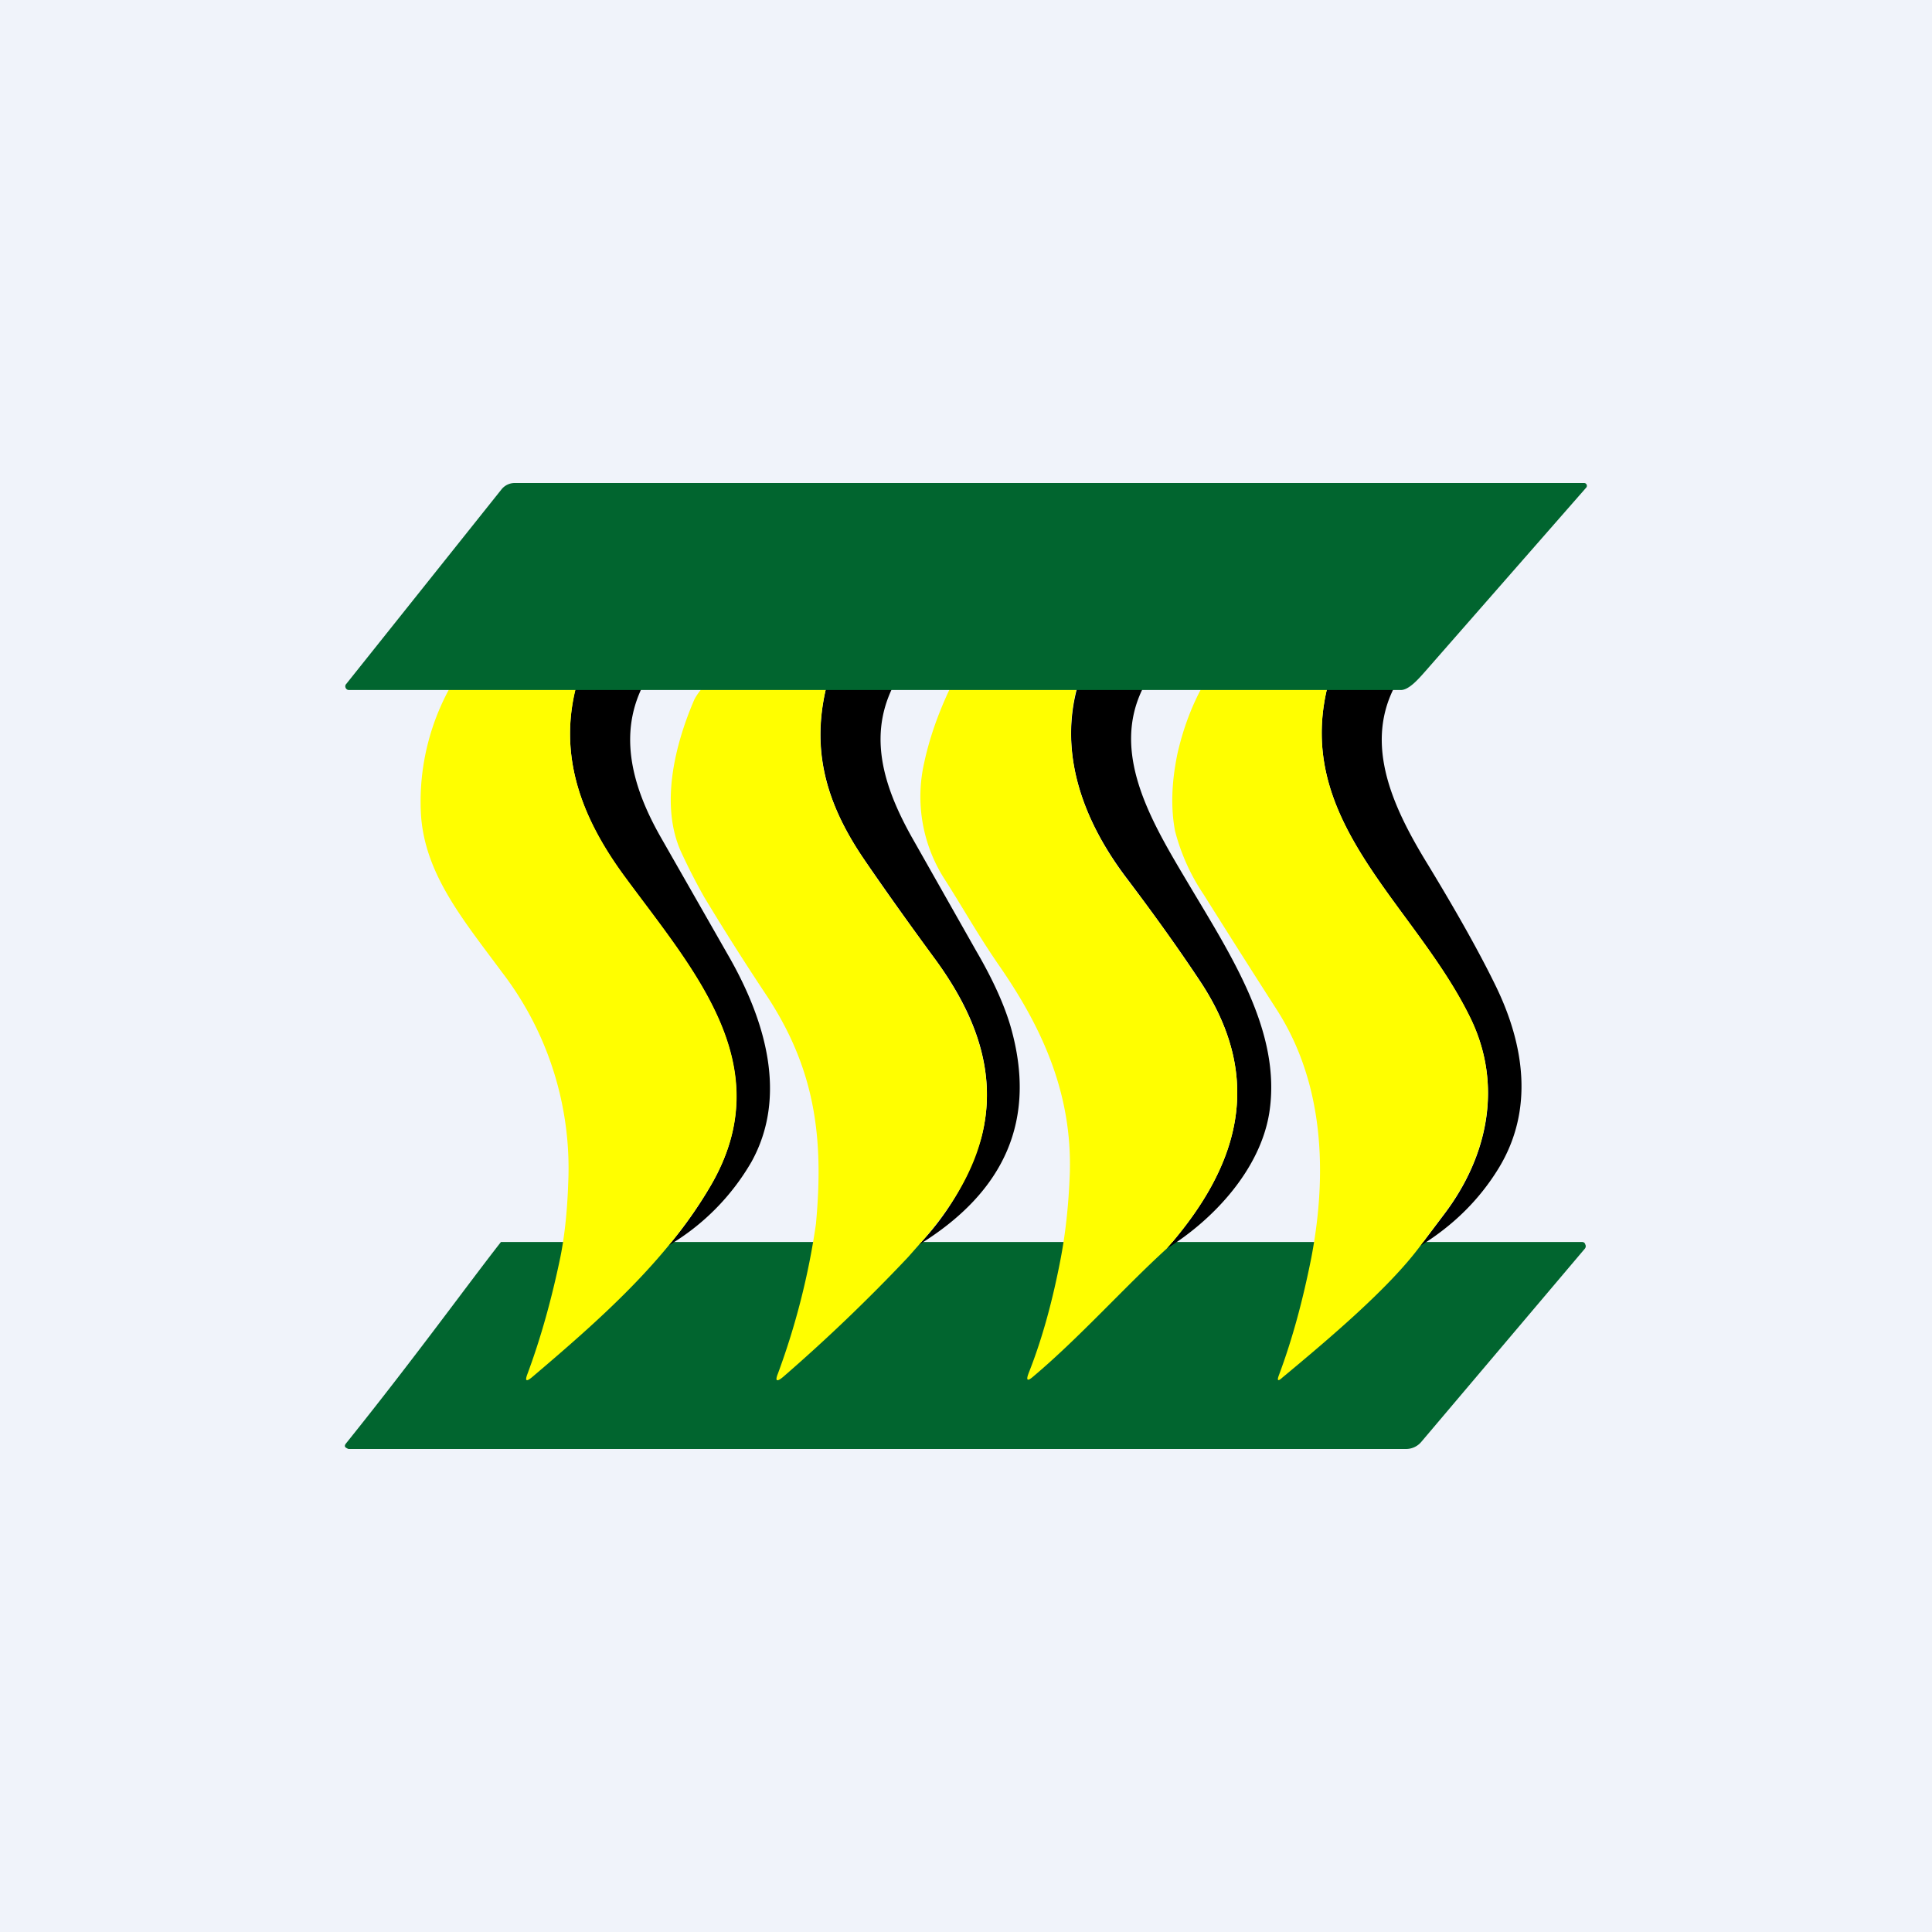
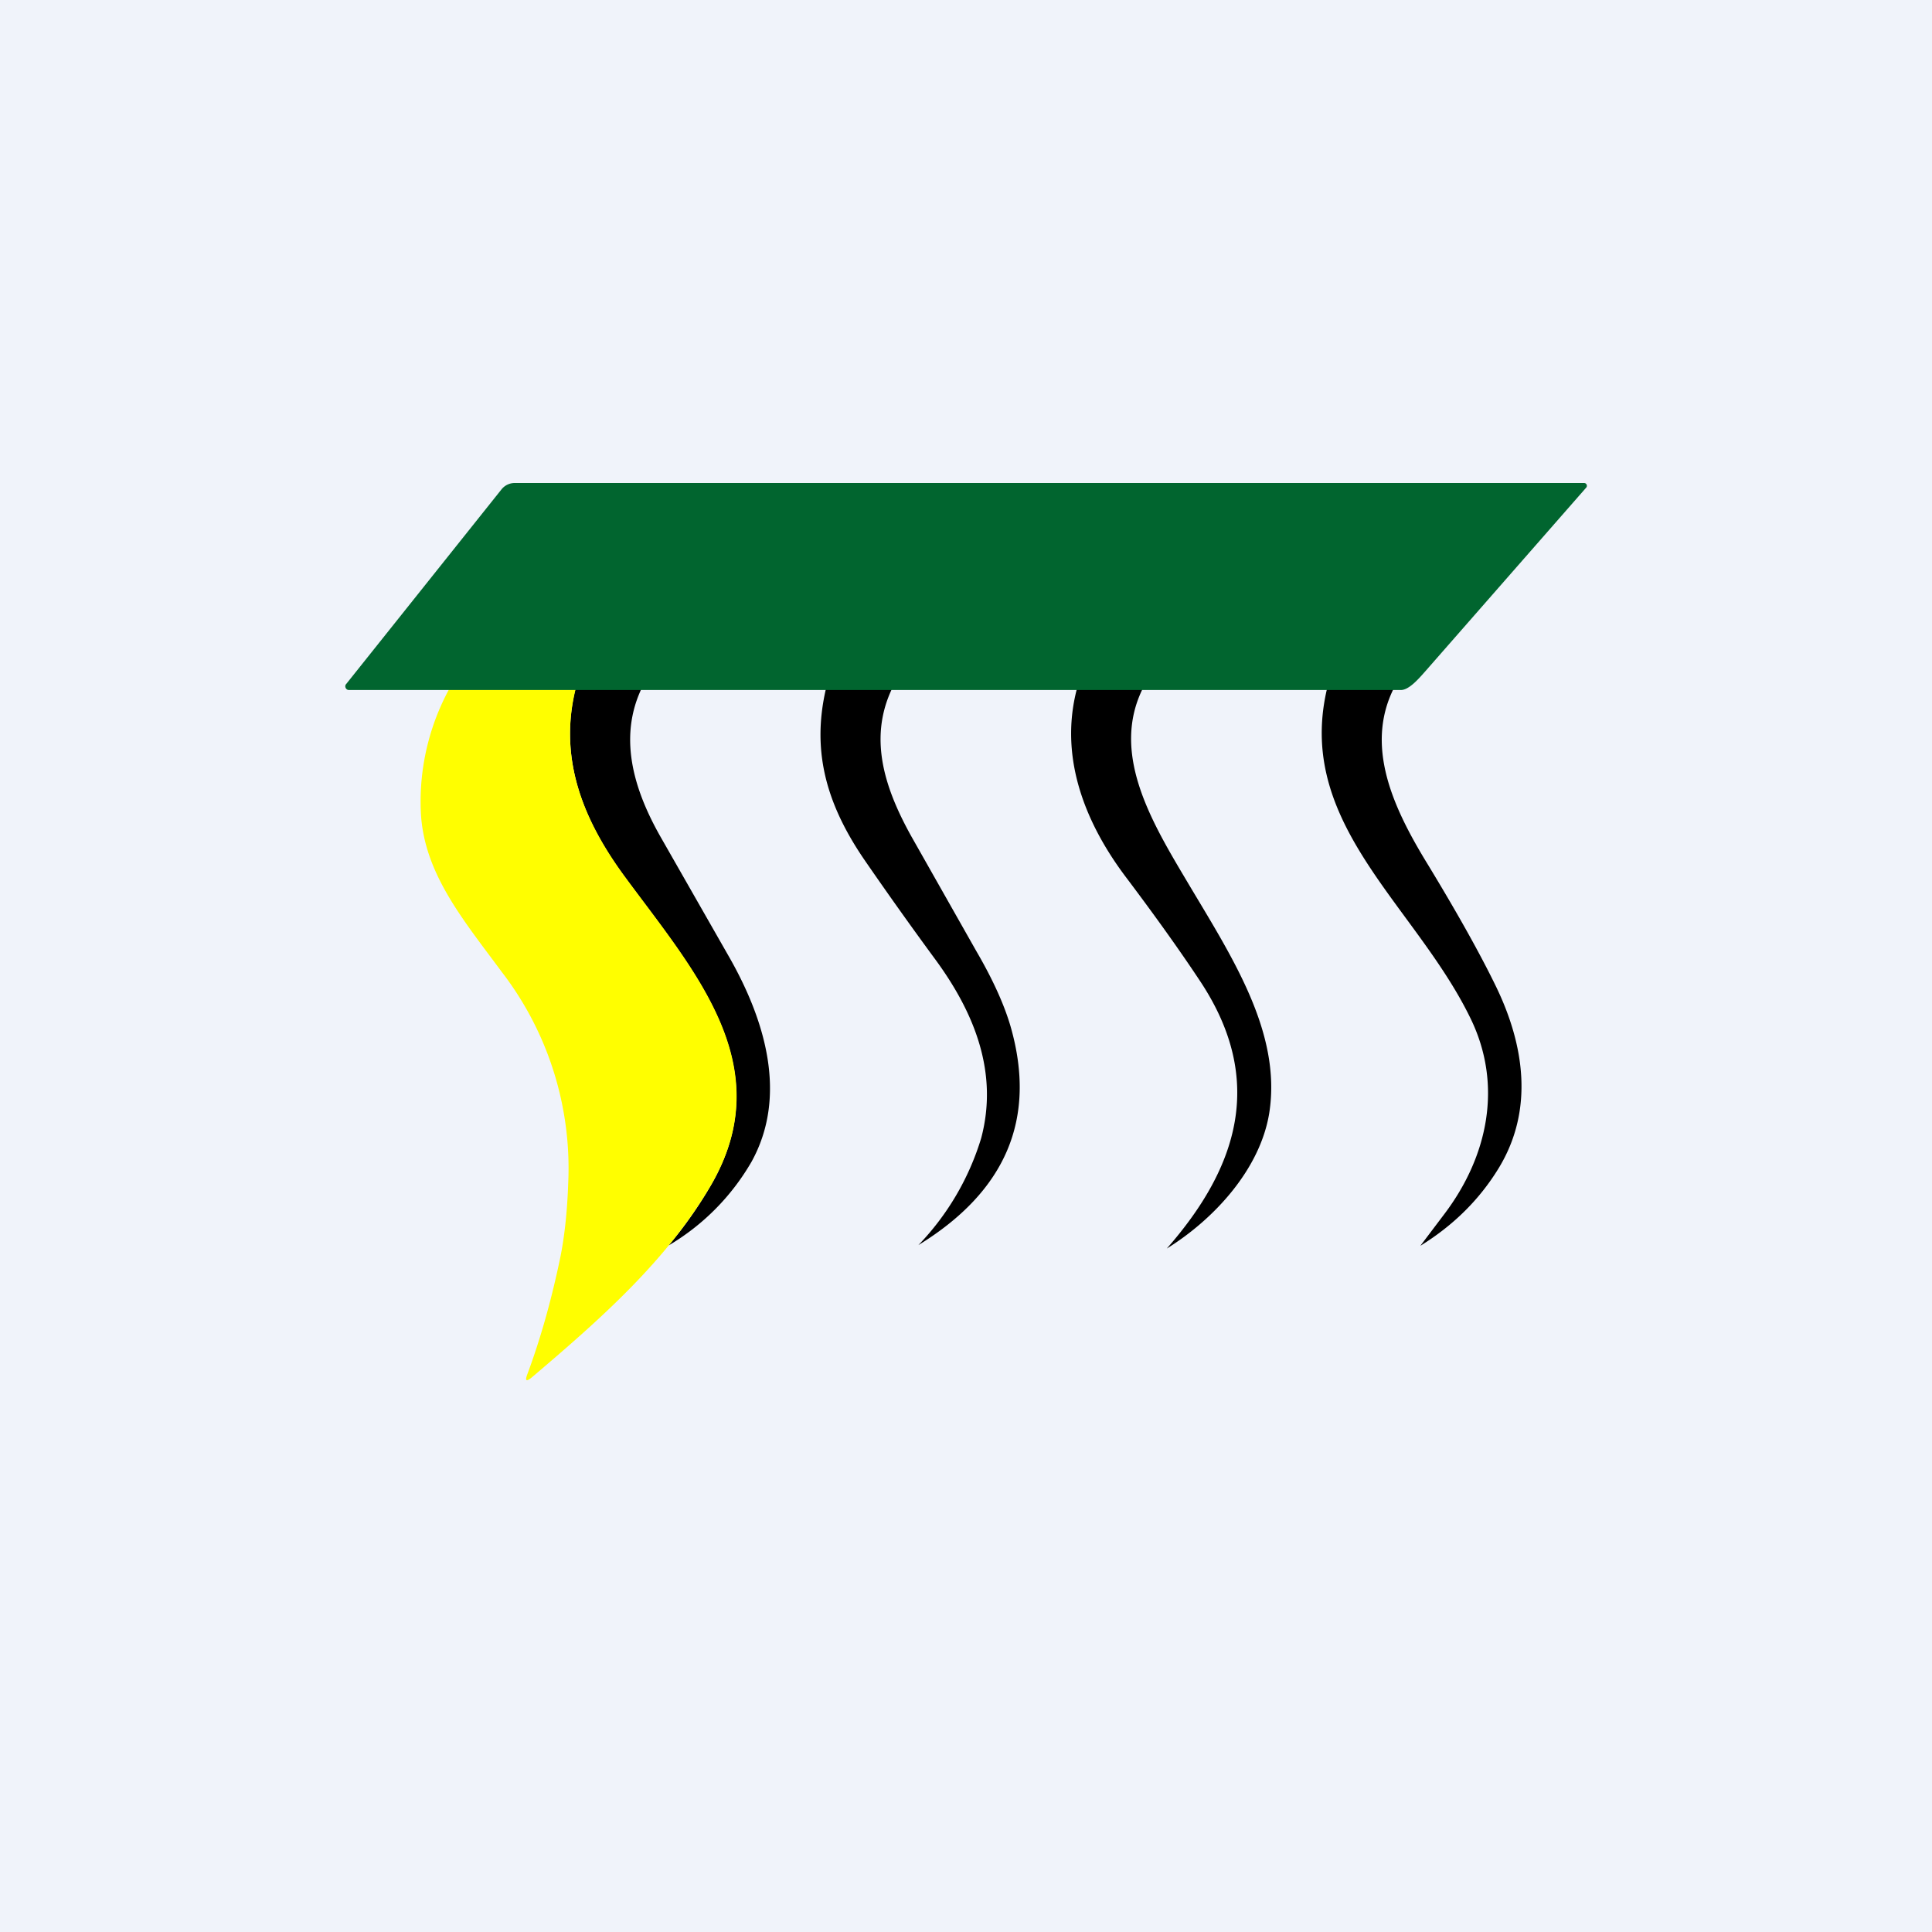
<svg xmlns="http://www.w3.org/2000/svg" width="56" height="56" viewBox="0 0 56 56">
  <path fill="#F0F3FA" d="M0 0h56v56H0z" />
-   <path d="M45.86 36a.1.1 0 0 1 .06.02.1.1 0 0 1 .03.05.11.11 0 0 1-.01.12l-4.74 5.6a.58.58 0 0 1-.44.21H10.11a.1.1 0 0 1-.05-.02c-.07-.03-.08-.07-.04-.13 2-2.49 3.5-4.57 4.5-5.85h31.34Z" fill="#01652F" />
  <path d="M33.38 19.52c-1.37 2.01-.09 4.15 1.01 6 1.28 2.16 2.77 4.38 2.4 6.74-.26 1.61-1.57 3.06-2.97 3.93 2.08-2.37 2.84-4.88 1-7.7-.58-.88-1.3-1.89-2.15-3.02-1.25-1.64-2.03-3.63-1.4-5.7a.38.38 0 0 1 .14-.2c.05-.03.13-.05.23-.04.56.05 1.14.04 1.74 0ZM18.82 19.55c-1 1.58-.5 3.26.34 4.73l1.93 3.38c1.1 1.9 1.75 4.11.69 6.02a6.72 6.72 0 0 1-2.4 2.42c.48-.57.88-1.15 1.23-1.75 2-3.46-.5-6.21-2.5-8.93-1.32-1.79-2-3.68-1.32-5.85l2.03-.02ZM26.04 19.62c-.95 1.57-.45 3.14.38 4.63l1.88 3.32c.49.84.82 1.58 1 2.21.75 2.65-.14 4.75-2.68 6.31a7.68 7.68 0 0 0 1.82-3.1c.5-1.88-.18-3.6-1.3-5.14a114.7 114.7 0 0 1-2.1-2.95c-1.17-1.72-1.58-3.36-.99-5.35.6.05 1.2.04 1.81-.04.05 0 .08 0 .11.02.04.02.06.05.07.1ZM40.62 19.57c-1.2 1.82-.29 3.77.78 5.51.85 1.4 1.51 2.58 1.97 3.53.81 1.68 1.1 3.56.07 5.25-.55.9-1.3 1.65-2.27 2.25l.68-.9c1.28-1.68 1.72-3.76.77-5.7-1.64-3.37-5.27-5.76-4.07-9.87a.79.79 0 0 1 .1-.06.24.24 0 0 1 .11-.02l1.86.01Z" />
  <path d="M16.8 19.57c-.7 2.17 0 4.06 1.32 5.85 2 2.72 4.5 5.47 2.49 8.93-1.28 2.2-3.26 3.93-5.19 5.57-.17.14-.21.11-.13-.1.39-1.05.7-2.17.95-3.37.11-.54.2-1.26.23-2.16a9.33 9.33 0 0 0-1.92-6.11c-1.14-1.54-2.25-2.86-2.35-4.6a6.84 6.84 0 0 1 1.05-4l3.54-.01Z" fill="#FFFE00" />
-   <path d="M24.05 19.55c-.6 2-.18 3.63.99 5.35.46.69 1.16 1.67 2.1 2.95 1.11 1.55 1.8 3.26 1.3 5.15-.26 1-.87 2.04-1.82 3.1l-.3.34a50.05 50.05 0 0 1-3.62 3.47c-.19.16-.24.12-.15-.1a21.27 21.27 0 0 0 1.1-4.33c.23-2.47-.01-4.45-1.4-6.58A76.6 76.6 0 0 1 20.41 26a18.4 18.4 0 0 1-.67-1.31c-.6-1.33-.2-3.05.38-4.4.07-.15.25-.39.55-.7l3.38-.03Z" fill="#FFFE00" />
-   <path d="M31.26 19.76c-.62 2.08.16 4.07 1.4 5.71a52.57 52.57 0 0 1 2.16 3.03c1.84 2.81 1.08 5.32-1 7.69-1.22 1.11-2.52 2.57-3.86 3.7-.18.16-.23.13-.14-.1.4-1.01.7-2.13.93-3.34.15-.8.23-1.62.26-2.47.06-2.23-.75-4.1-2-5.92-.66-.95-1.07-1.7-1.62-2.56a4.43 4.43 0 0 1-.6-3.4c.18-.84.5-1.68.93-2.52 1.07-.02 2.2-.02 3.42 0 .06 0 .1 0 .12.04.02.03.02.08 0 .14Z" fill="#FFFE00" />
-   <path d="M38.55 19.64c-1.2 4.11 2.43 6.5 4.07 9.86.95 1.95.5 4.03-.77 5.7l-.68.91c-.9 1.22-2.64 2.69-4 3.82-.13.12-.16.09-.1-.07.4-1.07.7-2.2.94-3.41.47-2.46.36-5.06-1-7.18a357.62 357.62 0 0 1-2.12-3.34 5.96 5.96 0 0 1-.83-1.84c-.13-.68-.1-1.43.07-2.25.19-.83.49-1.59.91-2.26a101.78 101.78 0 0 1 3.46.01c.03.01.04.03.05.05Z" fill="#FFFE00" />
  <path d="M40.58 20H10.12a.1.1 0 0 1-.1-.06.1.1 0 0 1 .02-.12l4.5-5.64a.49.49 0 0 1 .37-.18h31.01a.08.08 0 0 1 .07.05.08.08 0 0 1-.01.08l-4.66 5.32c-.22.25-.5.57-.74.55Z" fill="#01652F" />
</svg>